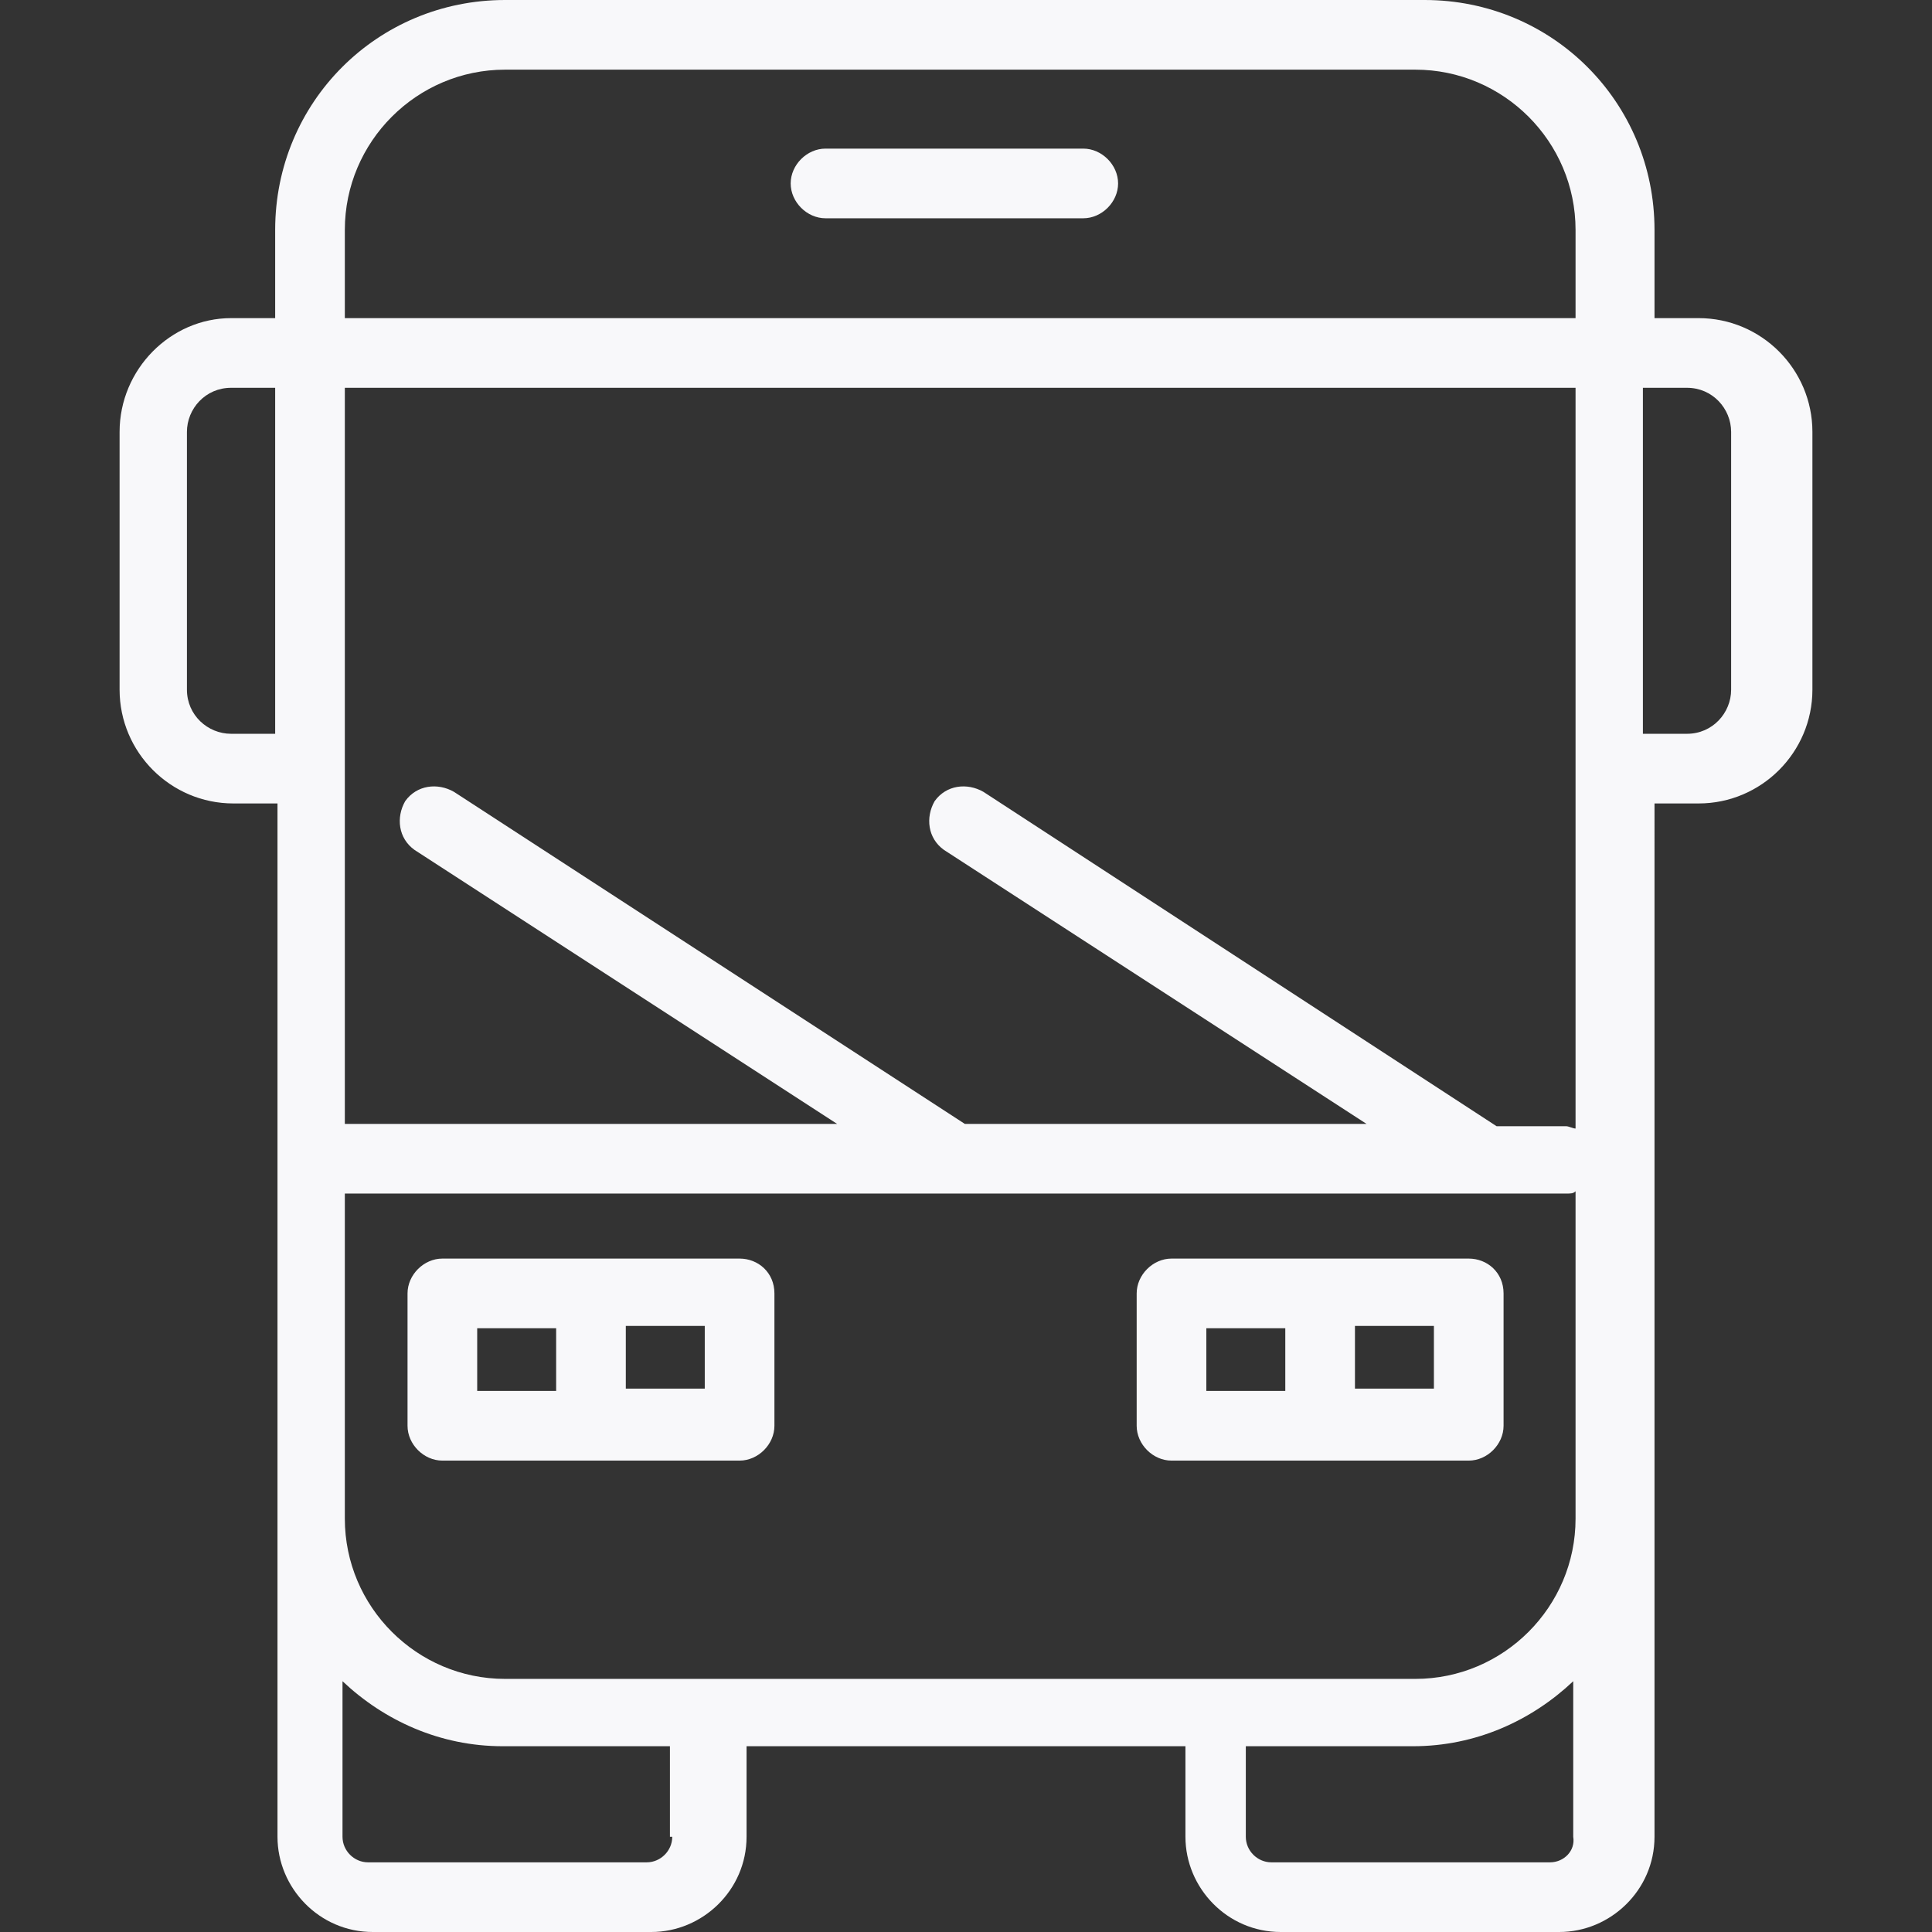
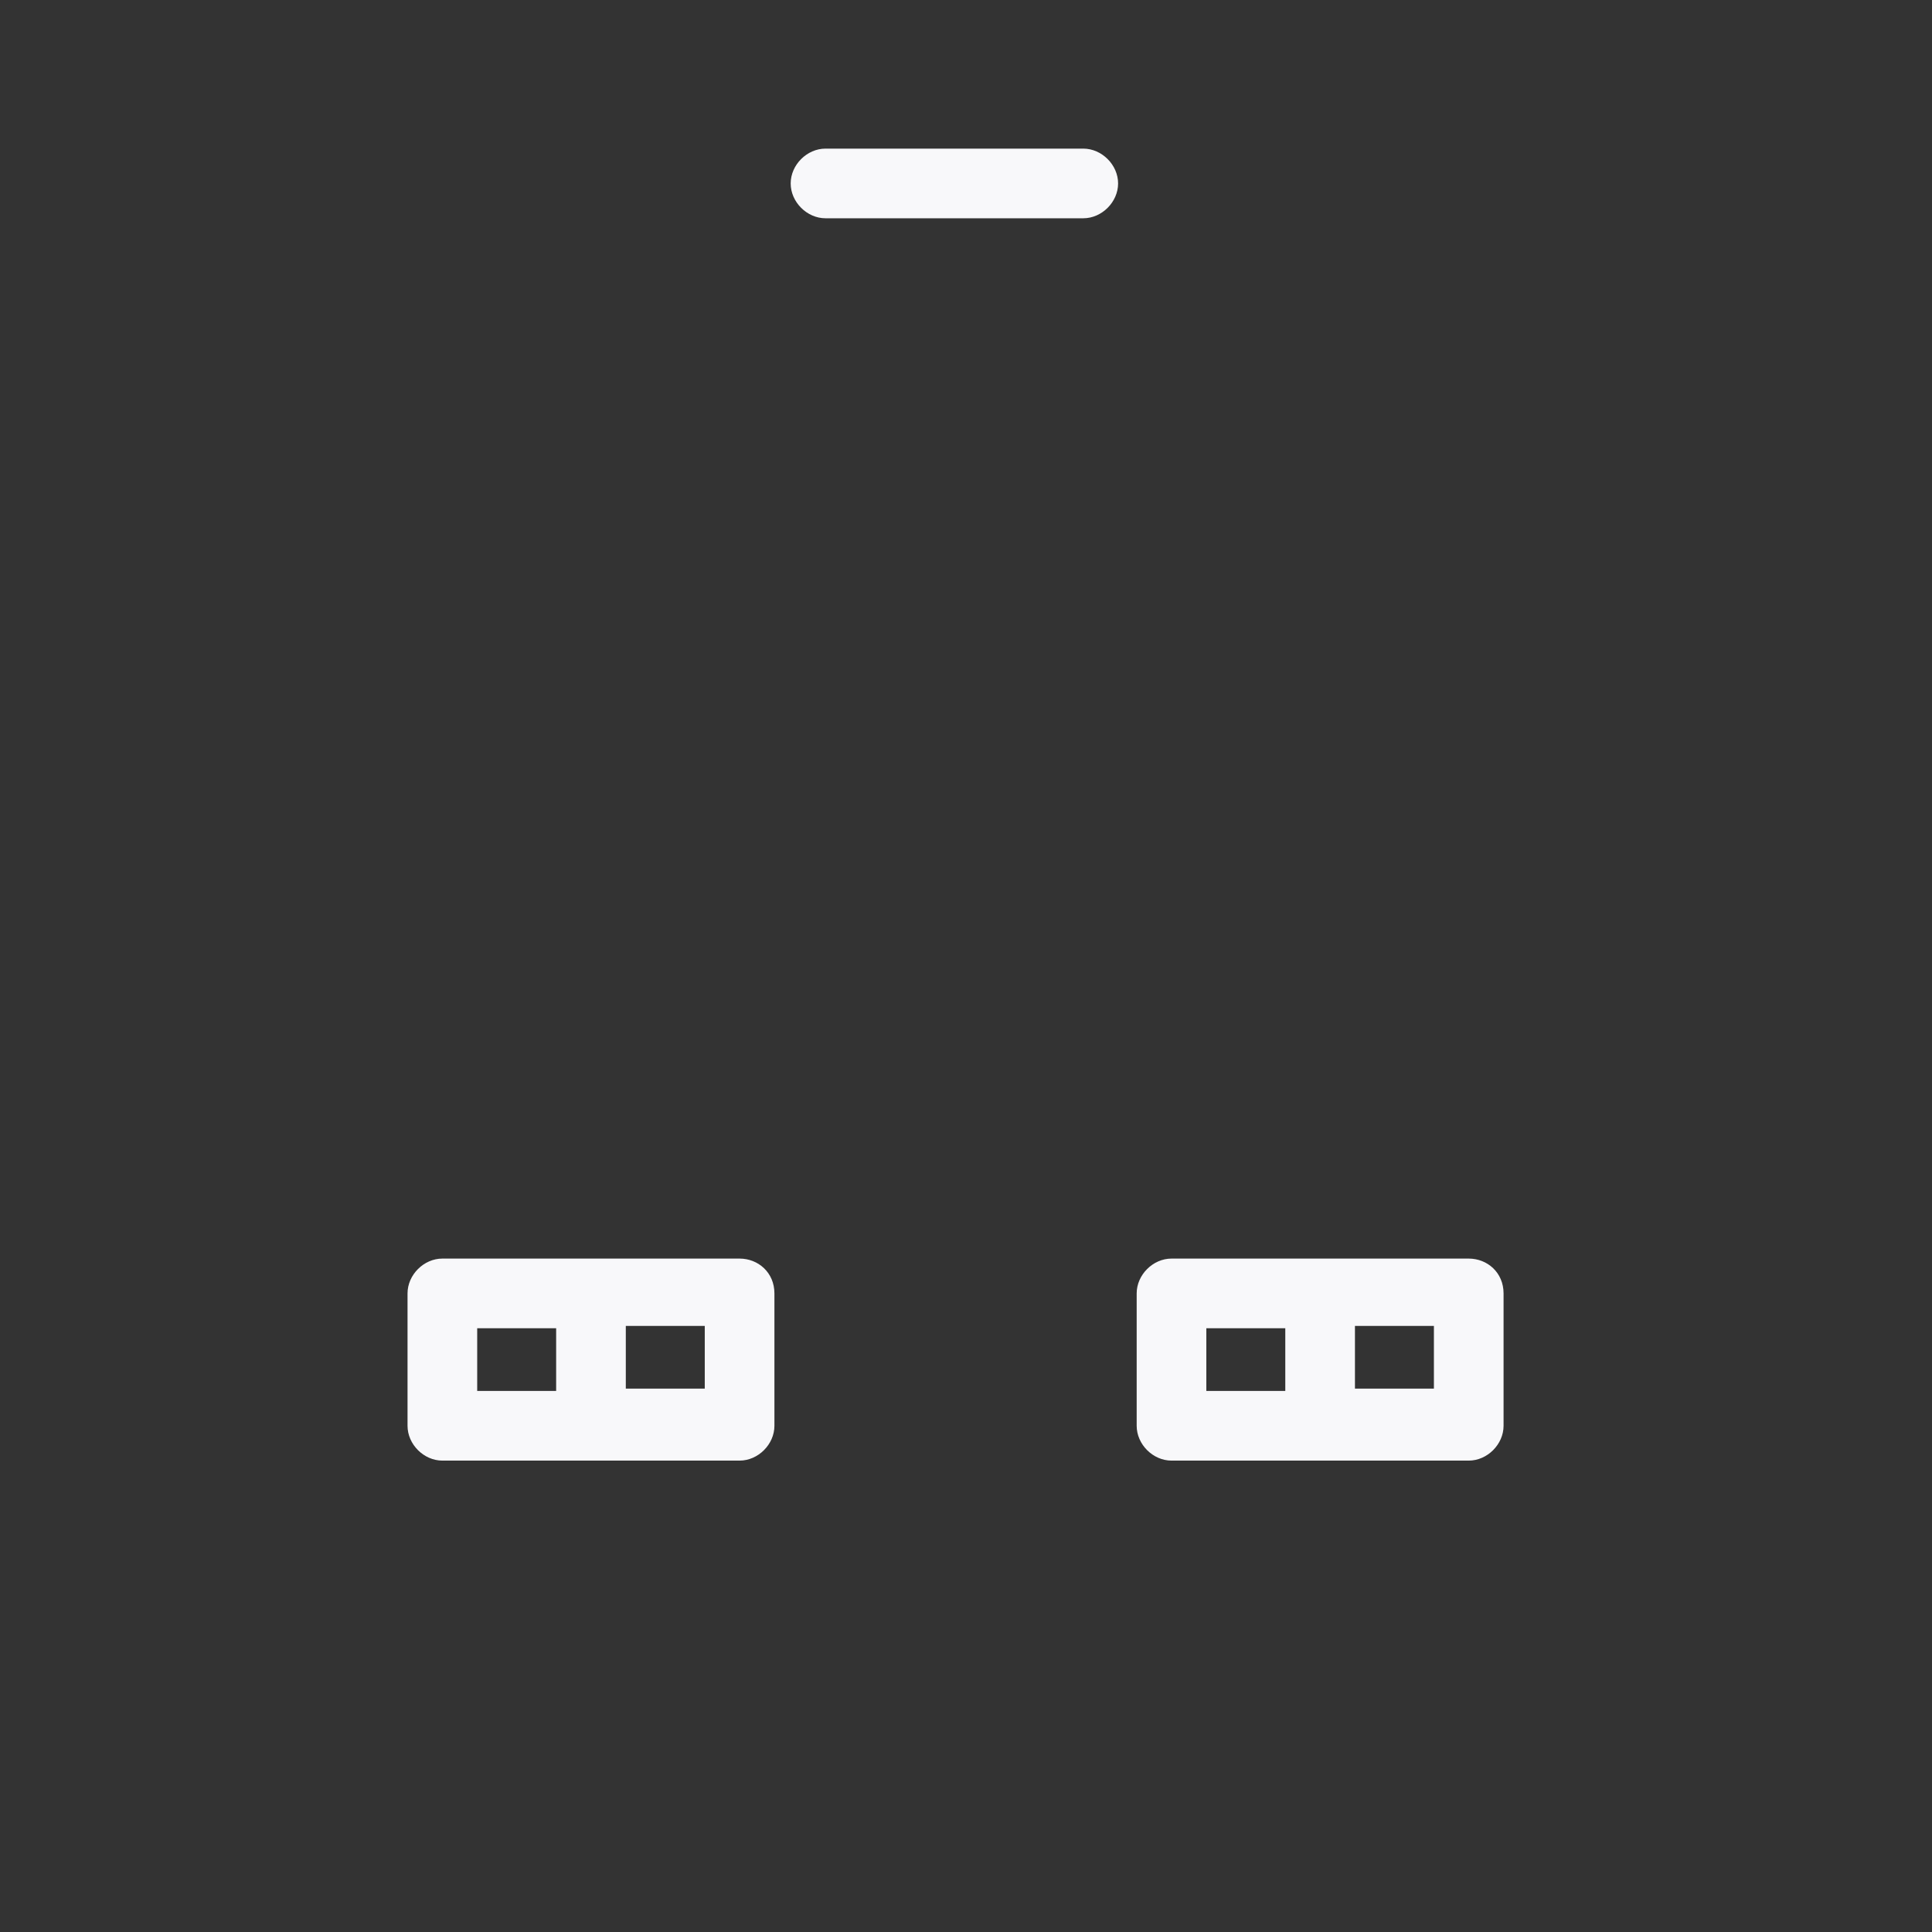
<svg xmlns="http://www.w3.org/2000/svg" version="1.1" id="Capa_1" x="0px" y="0px" viewBox="0 0 332.8 332.8" style="enable-background:new 0 0 332.8 332.8;" xml:space="preserve" width="512px" height="512px" class="">
  <rect x="0" y="0" width="332.8" height="332.8" fill="#333333" stroke="none" />
  <g>
    <g>
      <g>
        <path d="M127.4,216.8H76.2c-3.2,0-6,2.8-6,6v22.8c0,3.2,2.8,6,6,6h51.2c3.2,0,6-2.8,6-6v-22.8    C133.4,219.2,130.6,216.8,127.4,216.8z M95.8,239.6H82.2v-10.8h13.6V239.6z M121.4,239.2h-13.6v-10.8h13.6V239.2z" data-original="#000000" class="active-path" data-old_color="#000000" fill="#F8F8FA" />
      </g>
    </g>
    <g>
      <g>
        <path d="M253,216.8h-51.2c-3.2,0-6,2.8-6,6v22.8c0,3.2,2.8,6,6,6H253c3.2,0,6-2.8,6-6v-22.8C259,219.2,256.2,216.8,253,216.8z     M221.4,239.6h-13.6v-10.8h13.6V239.6z M247,239.2h-13.6v-10.8H247V239.2z" data-original="#000000" class="active-path" data-old_color="#000000" fill="#F8F8FA" />
      </g>
    </g>
    <g>
      <g>
        <path d="M186.6,25.6h-44.4c-3.2,0-6,2.8-6,6s2.8,6,6,6h44.4c3.2,0,6-2.8,6-6C192.6,28.4,189.8,25.6,186.6,25.6z" data-original="#000000" class="active-path" data-old_color="#000000" fill="#F8F8FA" />
      </g>
    </g>
    <g>
      <g>
-         <path d="M292.6,54.8H285V39.6c0-22-17.6-39.6-39.6-39.6H87C65,0,47.4,17.6,47.4,39.6v15.2h-7.6c-10.4,0-19.2,8.8-19.2,19.6v44.4    c0,10.8,8.8,19.6,19.6,19.6h7.6v110.4v12.4v55.2c0,8.8,7.2,16.4,16.4,16.4h48c8.8,0,16.4-7.2,16.4-16.4v-15.6h75.6v15.6    c0,8.8,7.2,16.4,16.4,16.4h48c8.8,0,16.4-7.2,16.4-16.4v-54.8v-12.4V138.4h7.6c10.8,0,19.6-8.8,19.6-19.6V74.4    C312.2,63.6,303.4,54.8,292.6,54.8z M47.4,126.4h-7.6c-4,0-7.6-3.2-7.6-7.6V74.4c0-4,3.2-7.6,7.6-7.6h7.6V126.4z M111.4,320.8h-48    c-2.4,0-4.4-2-4.4-4.4v-26.8c7.2,6.8,16.8,11.2,27.6,11.2h28.8v15.6h0.4C115.8,318.8,113.8,320.8,111.4,320.8z M267,320.8h-48    c-2.4,0-4.4-2-4.4-4.4v-15.6h28.8c10.8,0,20.4-4.4,27.6-11.2v26.8C271.4,318.8,269.4,320.8,267,320.8z M271.4,248.8v12.8    c0,15.2-12.4,27.6-27.6,27.6H87c-15.2,0-27.6-12.4-27.6-27.6v-12.4v-43.6h210.4c0.8,0,1.2,0,1.6-0.4V248.8z M271.4,194.4    c-0.4,0-1.2-0.4-1.6-0.4h-12l-88.4-57.6c-2.8-1.6-6.4-1.2-8.4,1.6c-1.6,2.8-1.2,6.4,1.6,8.4l72.8,47.2h-69.2l-88-57.2    c-2.8-1.6-6.4-1.2-8.4,1.6c-1.6,2.8-1.2,6.4,1.6,8.4l72.8,47.2H59.4V66.8h212V194.4z M271.4,54.8h-212V39.6    C59.4,24.4,71.8,12,87,12h156.8c15.2,0,27.6,12.4,27.6,27.6V54.8z M298.2,118.8c0,4-3.2,7.6-7.6,7.6H283V66.8h7.6    c4.4,0,7.6,3.6,7.6,7.6V118.8z" data-original="#000000" class="active-path" data-old_color="#000000" fill="#F8F8FA" />
-       </g>
+         </g>
    </g>
  </g>
</svg>